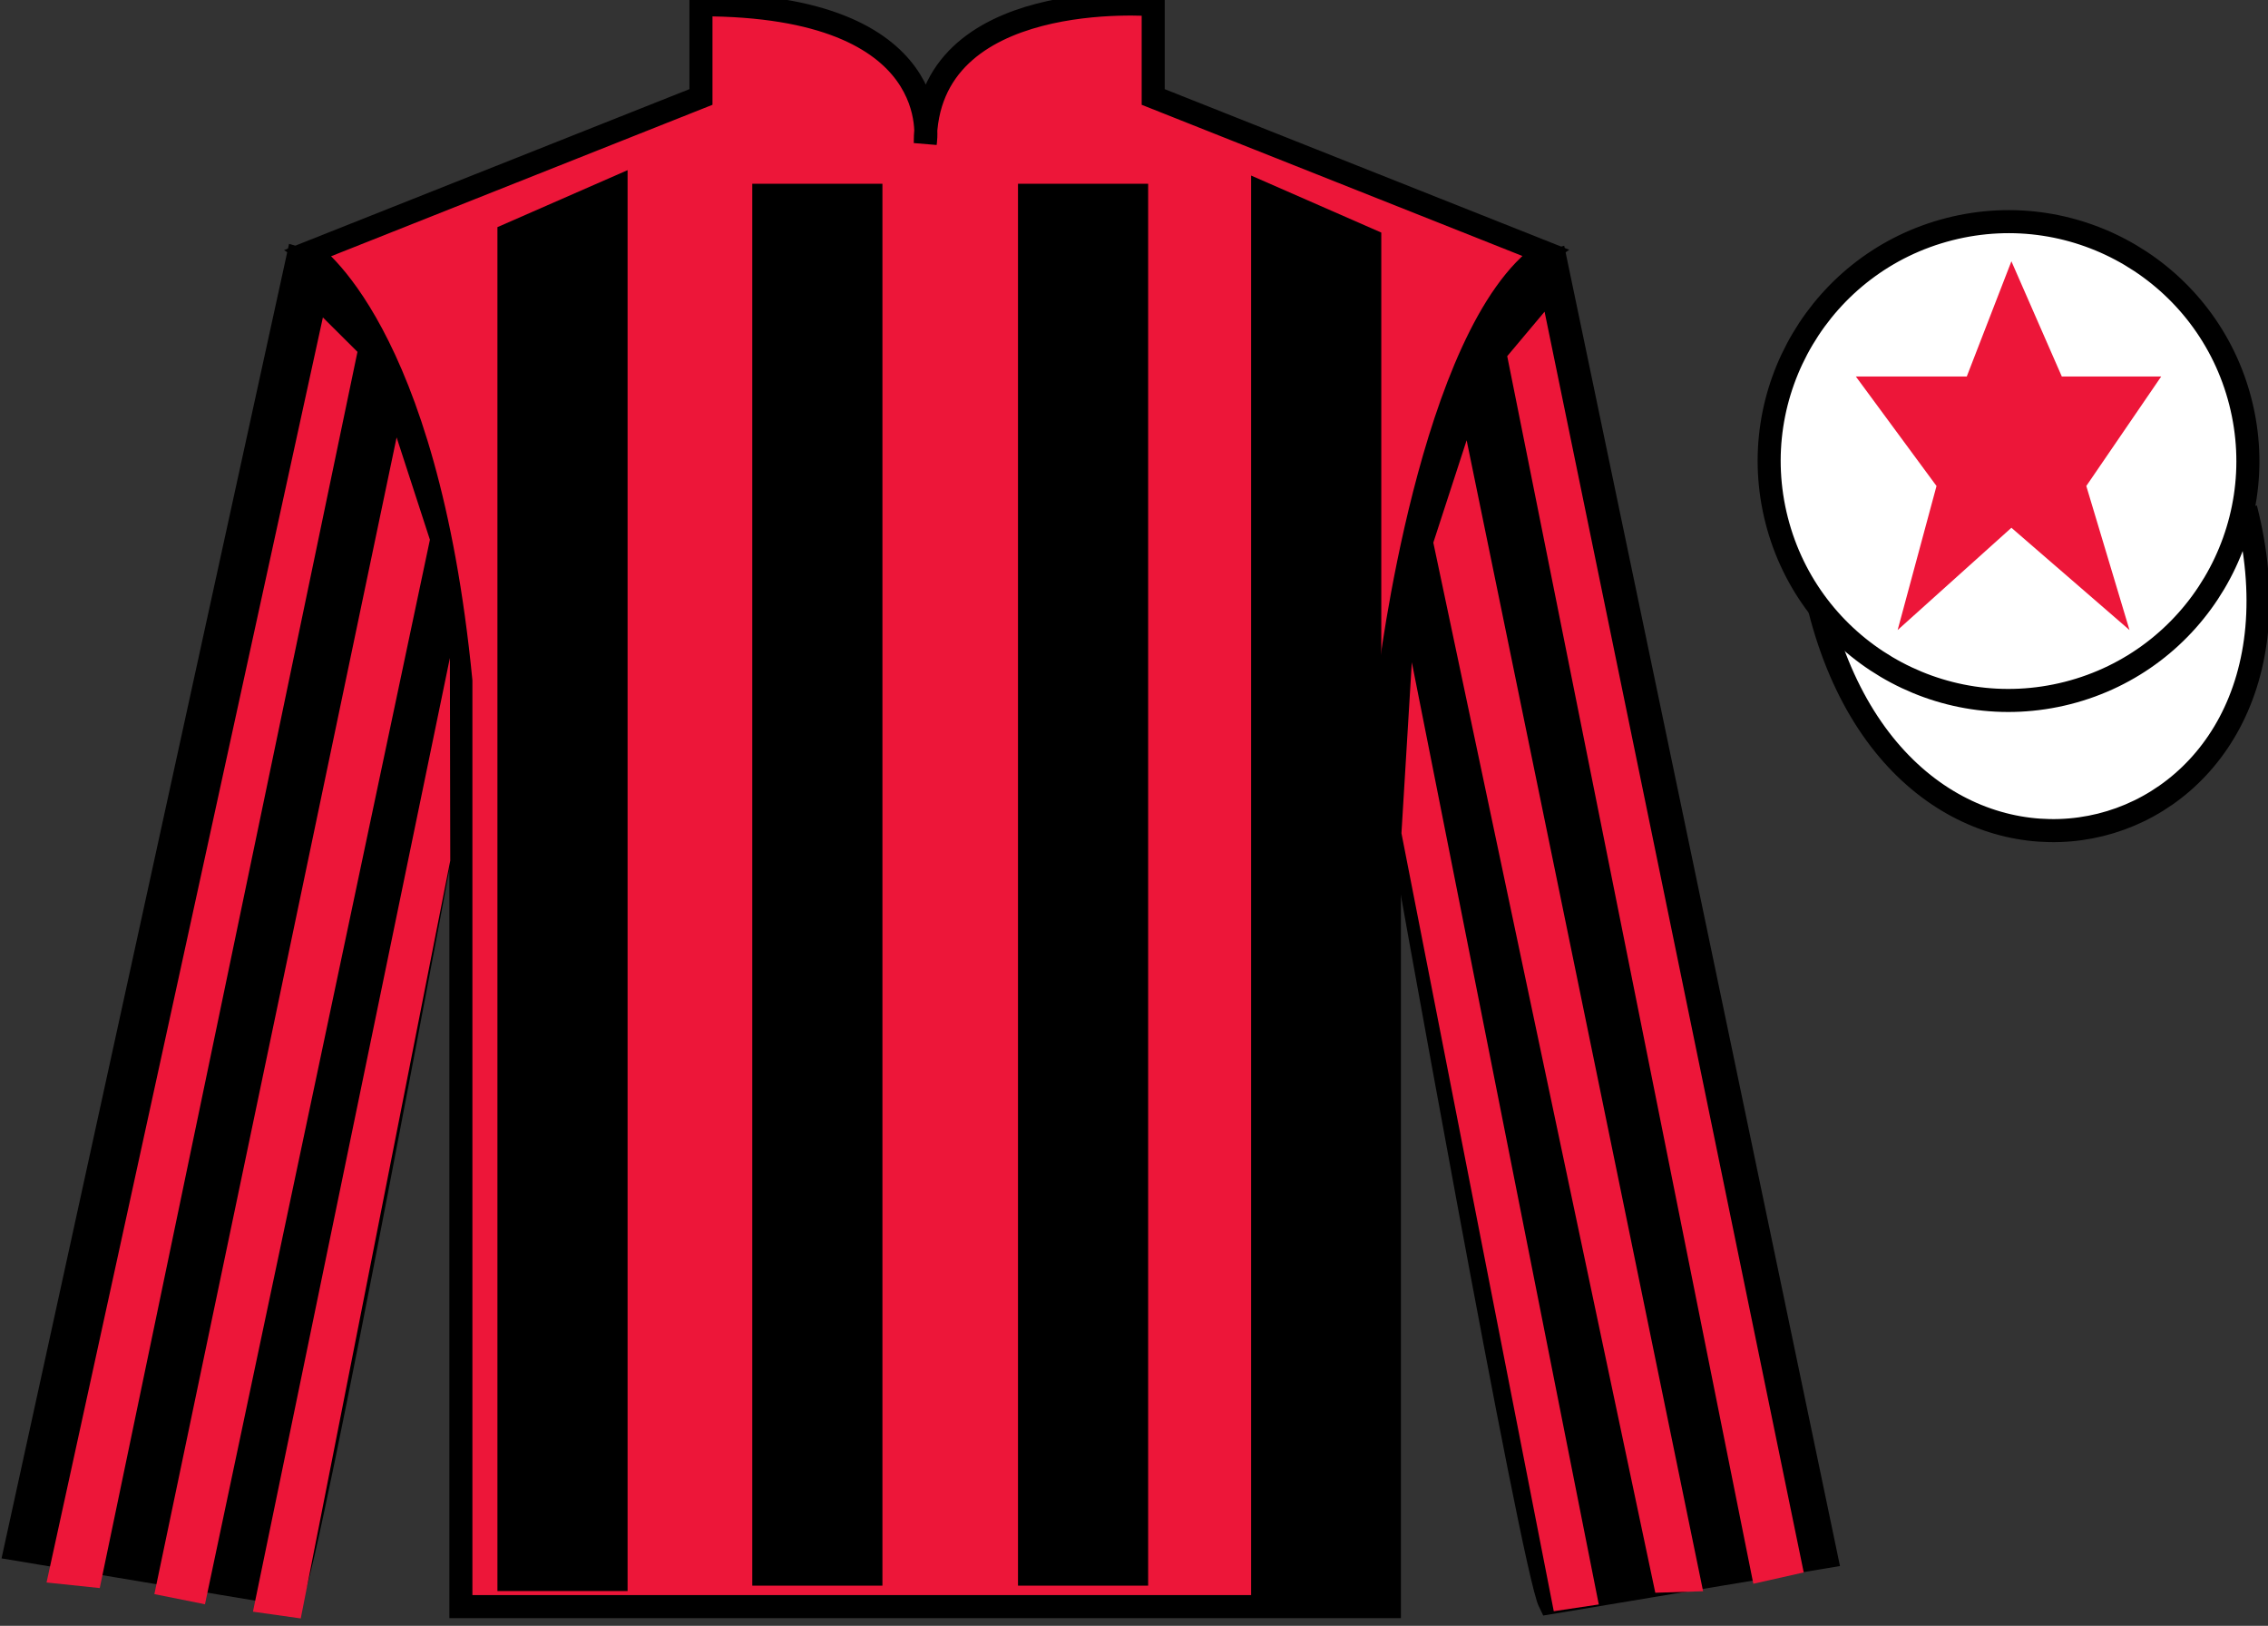
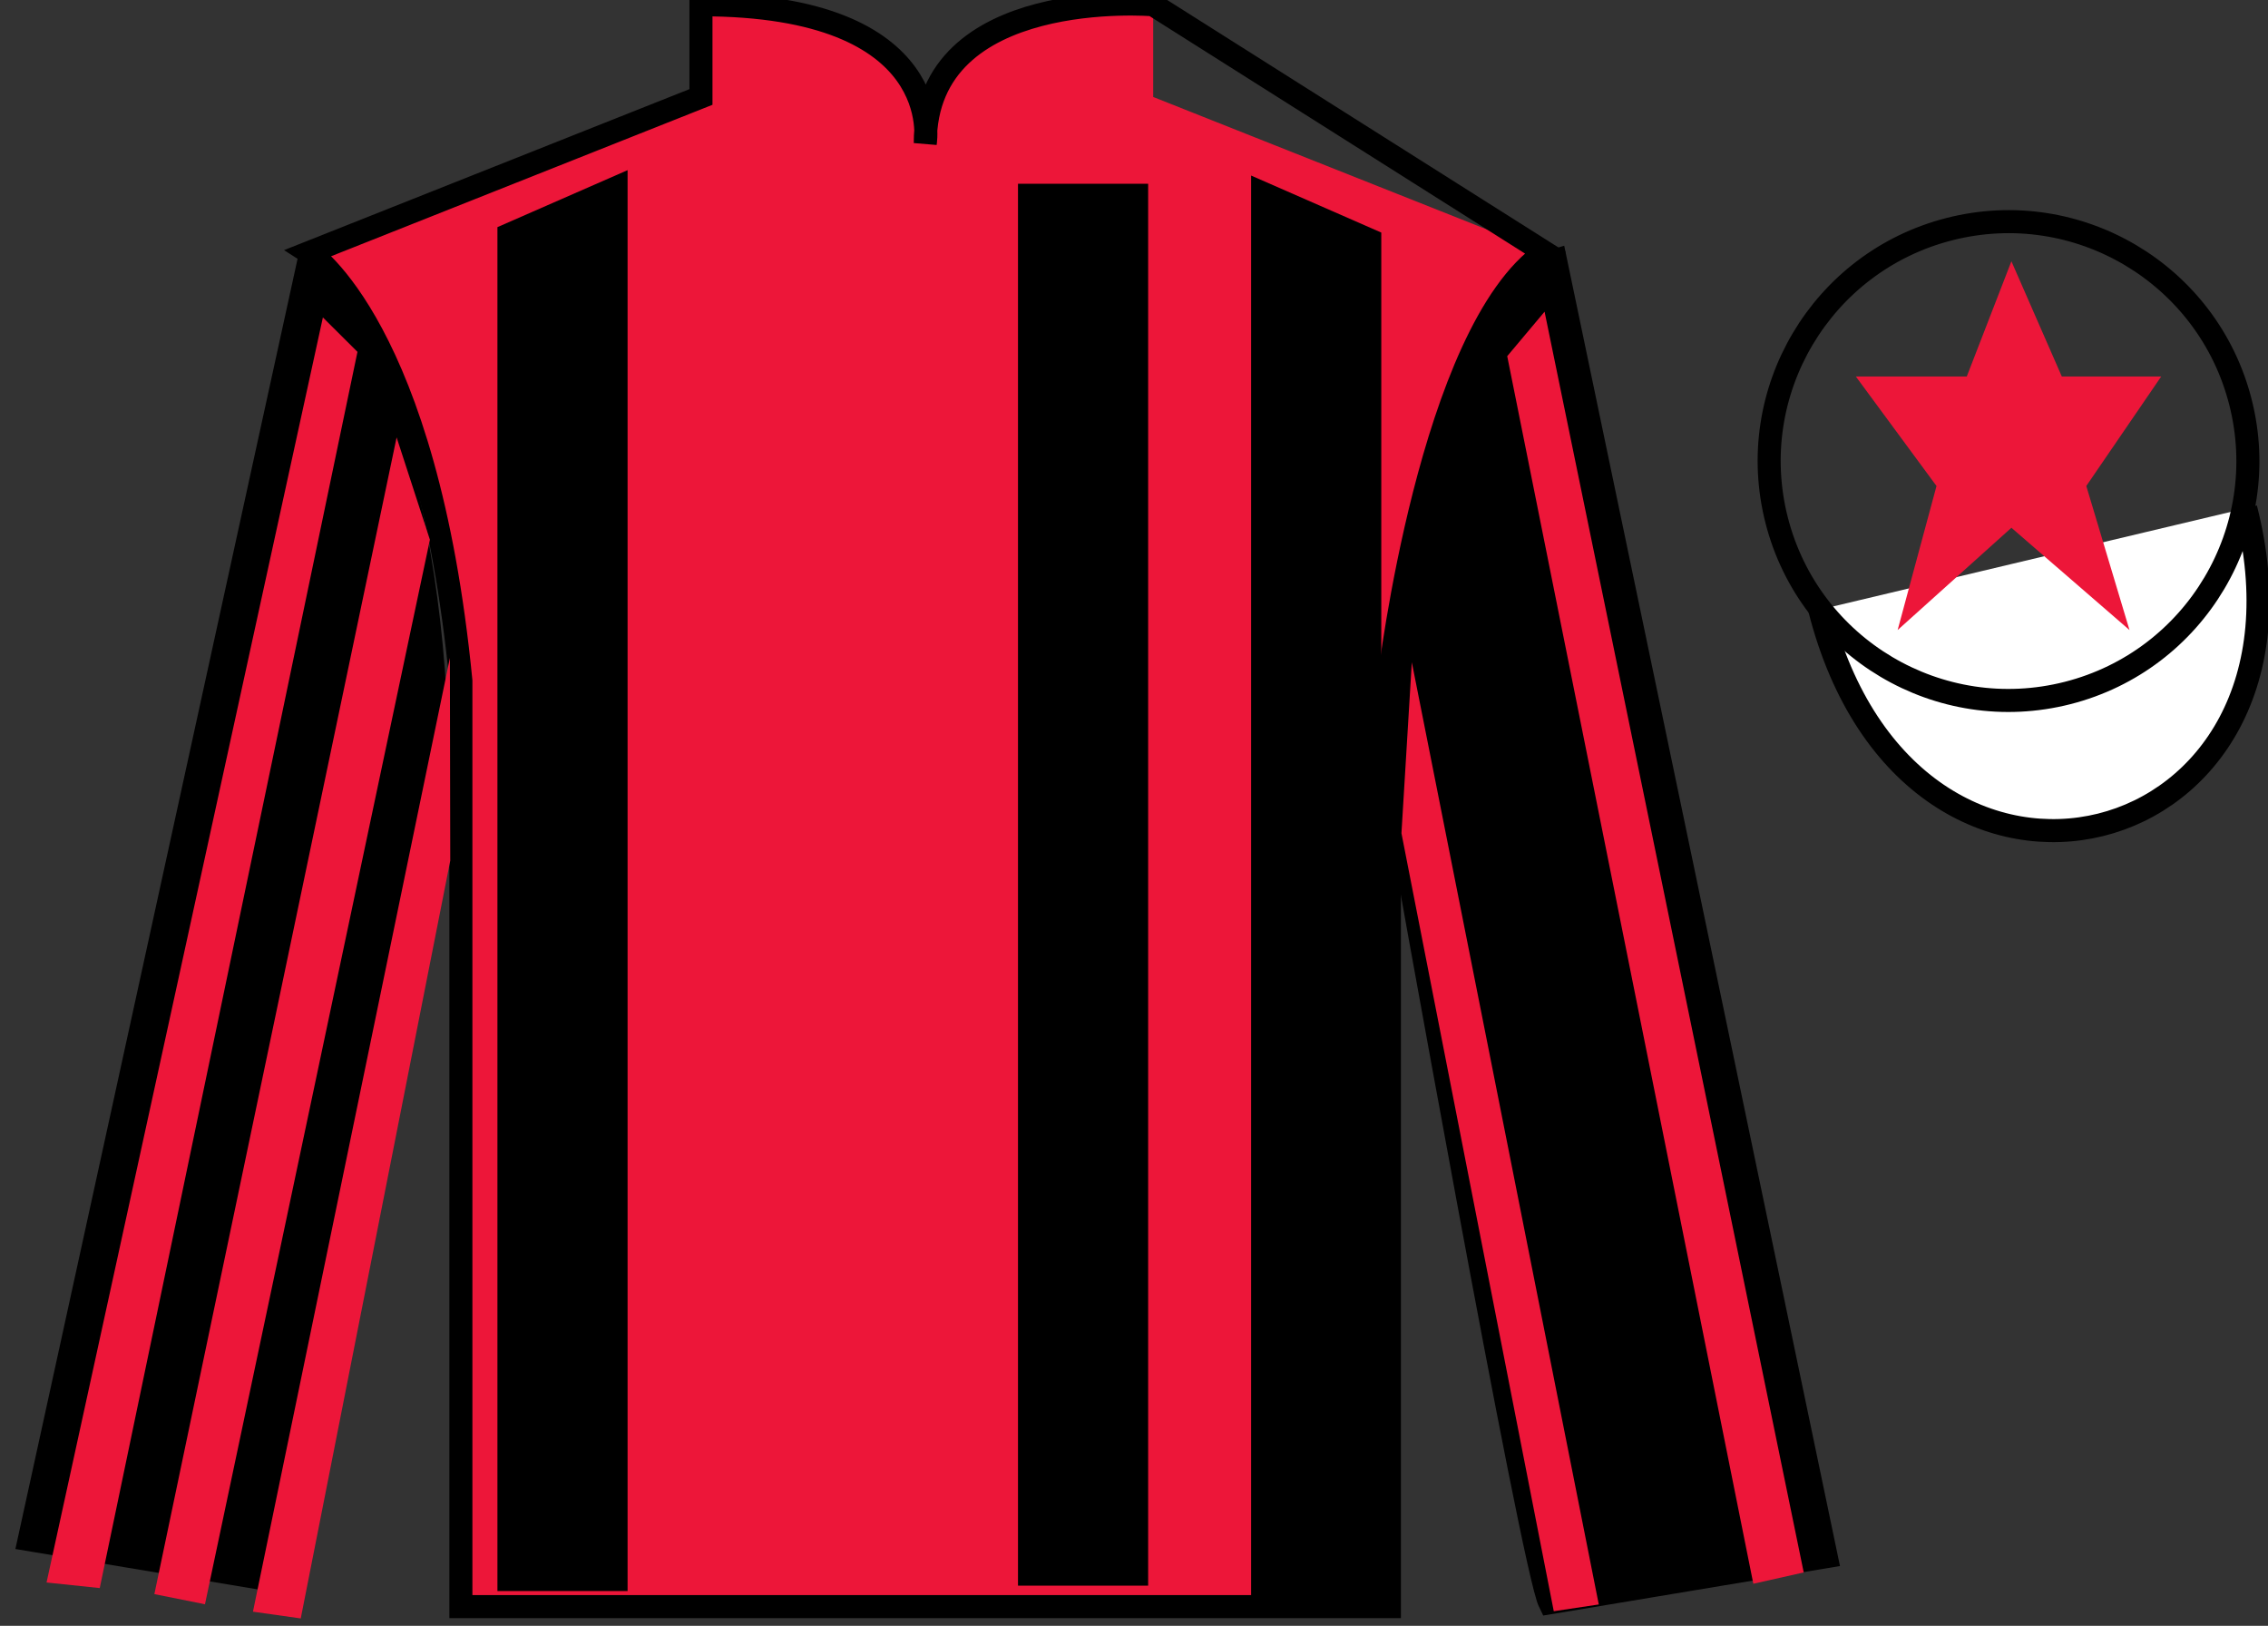
<svg xmlns="http://www.w3.org/2000/svg" width="98.42pt" height="70.54pt" viewBox="0 0 98.42 70.54" version="1.1">
  <rect x="0" y="0" width="98.42" height="70.54" fill="#333333" stroke="none" />
  <g id="surface0">
    <path style=" stroke:none;fill-rule:nonzero;fill:rgb(92.863%,8.783%,22.277%);fill-opacity:1;" d="M 13.418 10.957 C 13.418 10.957 18.5 14.207 20 29.539 C 20 29.539 20 44.539 20 69.707 L 60.293 69.707 L 60.293 29.375 C 60.293 29.375 62.082 14.375 67.043 10.957 L 50.043 4.207 L 50.043 0.207 C 50.043 0.207 40.152 -0.625 40.152 6.207 C 40.152 6.207 41.168 0.207 30.418 0.207 L 30.418 4.207 L 13.418 10.957 " />
-     <path style="fill:none;stroke-width:10;stroke-linecap:butt;stroke-linejoin:miter;stroke:rgb(0%,0%,0%);stroke-opacity:1;stroke-miterlimit:4;" d="M 134.18 595.83 C 134.18 595.83 185 563.33 200 410.009 C 200 410.009 200 260.009 200 8.33 L 602.93 8.33 L 602.93 411.65 C 602.93 411.65 620.82 561.65 670.43 595.83 L 500.43 663.33 L 500.43 703.33 C 500.43 703.33 401.523 711.65 401.523 643.33 C 401.523 643.33 411.68 703.33 304.18 703.33 L 304.18 663.33 L 134.18 595.83 Z M 134.18 595.83 " transform="matrix(0.1,0,0,-0.1,0,70.54)" />
+     <path style="fill:none;stroke-width:10;stroke-linecap:butt;stroke-linejoin:miter;stroke:rgb(0%,0%,0%);stroke-opacity:1;stroke-miterlimit:4;" d="M 134.18 595.83 C 134.18 595.83 185 563.33 200 410.009 C 200 410.009 200 260.009 200 8.33 L 602.93 8.33 L 602.93 411.65 C 602.93 411.65 620.82 561.65 670.43 595.83 L 500.43 703.33 C 500.43 703.33 401.523 711.65 401.523 643.33 C 401.523 643.33 411.68 703.33 304.18 703.33 L 304.18 663.33 L 134.18 595.83 Z M 134.18 595.83 " transform="matrix(0.1,0,0,-0.1,0,70.54)" />
    <path style=" stroke:none;fill-rule:nonzero;fill:rgb(0%,0%,0%);fill-opacity:1;" d="M 12.668 69.207 C 13.418 67.707 19.418 35.457 19.418 35.457 C 19.918 23.957 16.418 12.207 12.918 11.207 L 0.668 67.207 L 12.668 69.207 " />
-     <path style="fill:none;stroke-width:10;stroke-linecap:butt;stroke-linejoin:miter;stroke:rgb(0%,0%,0%);stroke-opacity:1;stroke-miterlimit:4;" d="M 126.68 13.33 C 134.18 28.33 194.18 350.83 194.18 350.83 C 199.18 465.83 164.18 583.33 129.18 593.33 L 6.68 33.33 L 126.68 13.33 Z M 126.68 13.33 " transform="matrix(0.1,0,0,-0.1,0,70.54)" />
    <path style=" stroke:none;fill-rule:nonzero;fill:rgb(0%,0%,0%);fill-opacity:1;" d="M 79.25 67.539 L 67.5 11.289 C 64 12.289 60.25 24.289 60.75 35.789 C 60.75 35.789 66.5 68.039 67.25 69.539 L 79.25 67.539 " />
    <path style="fill:none;stroke-width:10;stroke-linecap:butt;stroke-linejoin:miter;stroke:rgb(0%,0%,0%);stroke-opacity:1;stroke-miterlimit:4;" d="M 792.5 30.009 L 675 592.509 C 640 582.509 602.5 462.509 607.5 347.509 C 607.5 347.509 665 25.009 672.5 10.009 L 792.5 30.009 Z M 792.5 30.009 " transform="matrix(0.1,0,0,-0.1,0,70.54)" />
    <path style="fill-rule:nonzero;fill:rgb(100%,100%,100%);fill-opacity:1;stroke-width:10;stroke-linecap:butt;stroke-linejoin:miter;stroke:rgb(0%,0%,0%);stroke-opacity:1;stroke-miterlimit:4;" d="M 789.688 440.908 C 829.375 285.283 1013.359 332.861 974.531 484.853 " transform="matrix(0.1,0,0,-0.1,0,70.54)" />
    <path style=" stroke:none;fill-rule:nonzero;fill:rgb(0%,0%,0%);fill-opacity:1;" d="M 21.586 9.855 L 21.586 69.031 L 27.234 69.031 L 27.234 7.383 L 21.586 9.855 " />
    <path style=" stroke:none;fill-rule:nonzero;fill:rgb(0%,0%,0%);fill-opacity:1;" d="M 59.941 10.09 L 59.941 69.266 L 54.293 69.266 L 54.293 7.617 L 59.941 10.09 " />
-     <path style=" stroke:none;fill-rule:nonzero;fill:rgb(0%,0%,0%);fill-opacity:1;" d="M 32.645 68.797 L 38.293 68.797 L 38.293 7.973 L 32.645 7.973 L 32.645 68.797 Z M 32.645 68.797 " />
    <path style=" stroke:none;fill-rule:nonzero;fill:rgb(0%,0%,0%);fill-opacity:1;" d="M 44.176 68.797 L 49.824 68.797 L 49.824 7.973 L 44.176 7.973 L 44.176 68.797 Z M 44.176 68.797 " />
-     <path style=" stroke:none;fill-rule:nonzero;fill:rgb(100%,100%,100%);fill-opacity:1;" d="M 89.727 30.066 C 95.285 28.648 98.641 22.992 97.223 17.438 C 95.805 11.879 90.148 8.523 84.594 9.941 C 79.035 11.359 75.68 17.016 77.098 22.57 C 78.516 28.129 84.168 31.484 89.727 30.066 " />
    <path style="fill:none;stroke-width:10;stroke-linecap:butt;stroke-linejoin:miter;stroke:rgb(0%,0%,0%);stroke-opacity:1;stroke-miterlimit:4;" d="M 897.266 404.736 C 952.852 418.916 986.406 475.478 972.227 531.025 C 958.047 586.611 901.484 620.166 845.938 605.986 C 790.352 591.806 756.797 535.244 770.977 479.697 C 785.156 424.111 841.68 390.556 897.266 404.736 Z M 897.266 404.736 " transform="matrix(0.1,0,0,-0.1,0,70.54)" />
    <path style=" stroke:none;fill-rule:nonzero;fill:rgb(92.863%,8.783%,22.277%);fill-opacity:1;" d="M 4.328 68.902 L 15.512 15.266 L 14.012 13.773 L 2.02 68.66 L 4.328 68.902 " />
    <path style=" stroke:none;fill-rule:nonzero;fill:rgb(92.863%,8.783%,22.277%);fill-opacity:1;" d="M 8.895 69.605 L 18.656 23.418 L 17.211 18.977 L 6.699 69.164 L 8.895 69.605 " />
    <path style=" stroke:none;fill-rule:nonzero;fill:rgb(92.863%,8.783%,22.277%);fill-opacity:1;" d="M 13.051 70.219 L 19.539 37.34 L 19.523 28.547 L 10.977 69.926 L 13.051 70.219 " />
    <path style=" stroke:none;fill-rule:nonzero;fill:rgb(92.863%,8.783%,22.277%);fill-opacity:1;" d="M 76.086 68.715 L 65.406 15.453 L 67.027 13.523 L 78.273 68.223 L 76.086 68.715 " />
-     <path style=" stroke:none;fill-rule:nonzero;fill:rgb(92.863%,8.783%,22.277%);fill-opacity:1;" d="M 71.832 69.105 L 62.199 23.543 L 63.645 19.102 L 73.906 69.039 L 71.832 69.105 " />
    <path style=" stroke:none;fill-rule:nonzero;fill:rgb(92.863%,8.783%,22.277%);fill-opacity:1;" d="M 67.426 69.906 L 60.816 36.152 L 61.266 28.734 L 69.379 69.613 L 67.426 69.906 " />
    <path style=" stroke:none;fill-rule:nonzero;fill:rgb(92.863%,8.783%,22.277%);fill-opacity:1;" d="M 87.285 11.336 L 85.348 16.336 L 80.535 16.336 L 84.035 21.086 L 82.348 27.336 L 87.285 22.898 L 92.41 27.336 L 90.535 21.086 L 93.785 16.336 L 89.473 16.336 L 87.285 11.336 " />
  </g>
</svg>